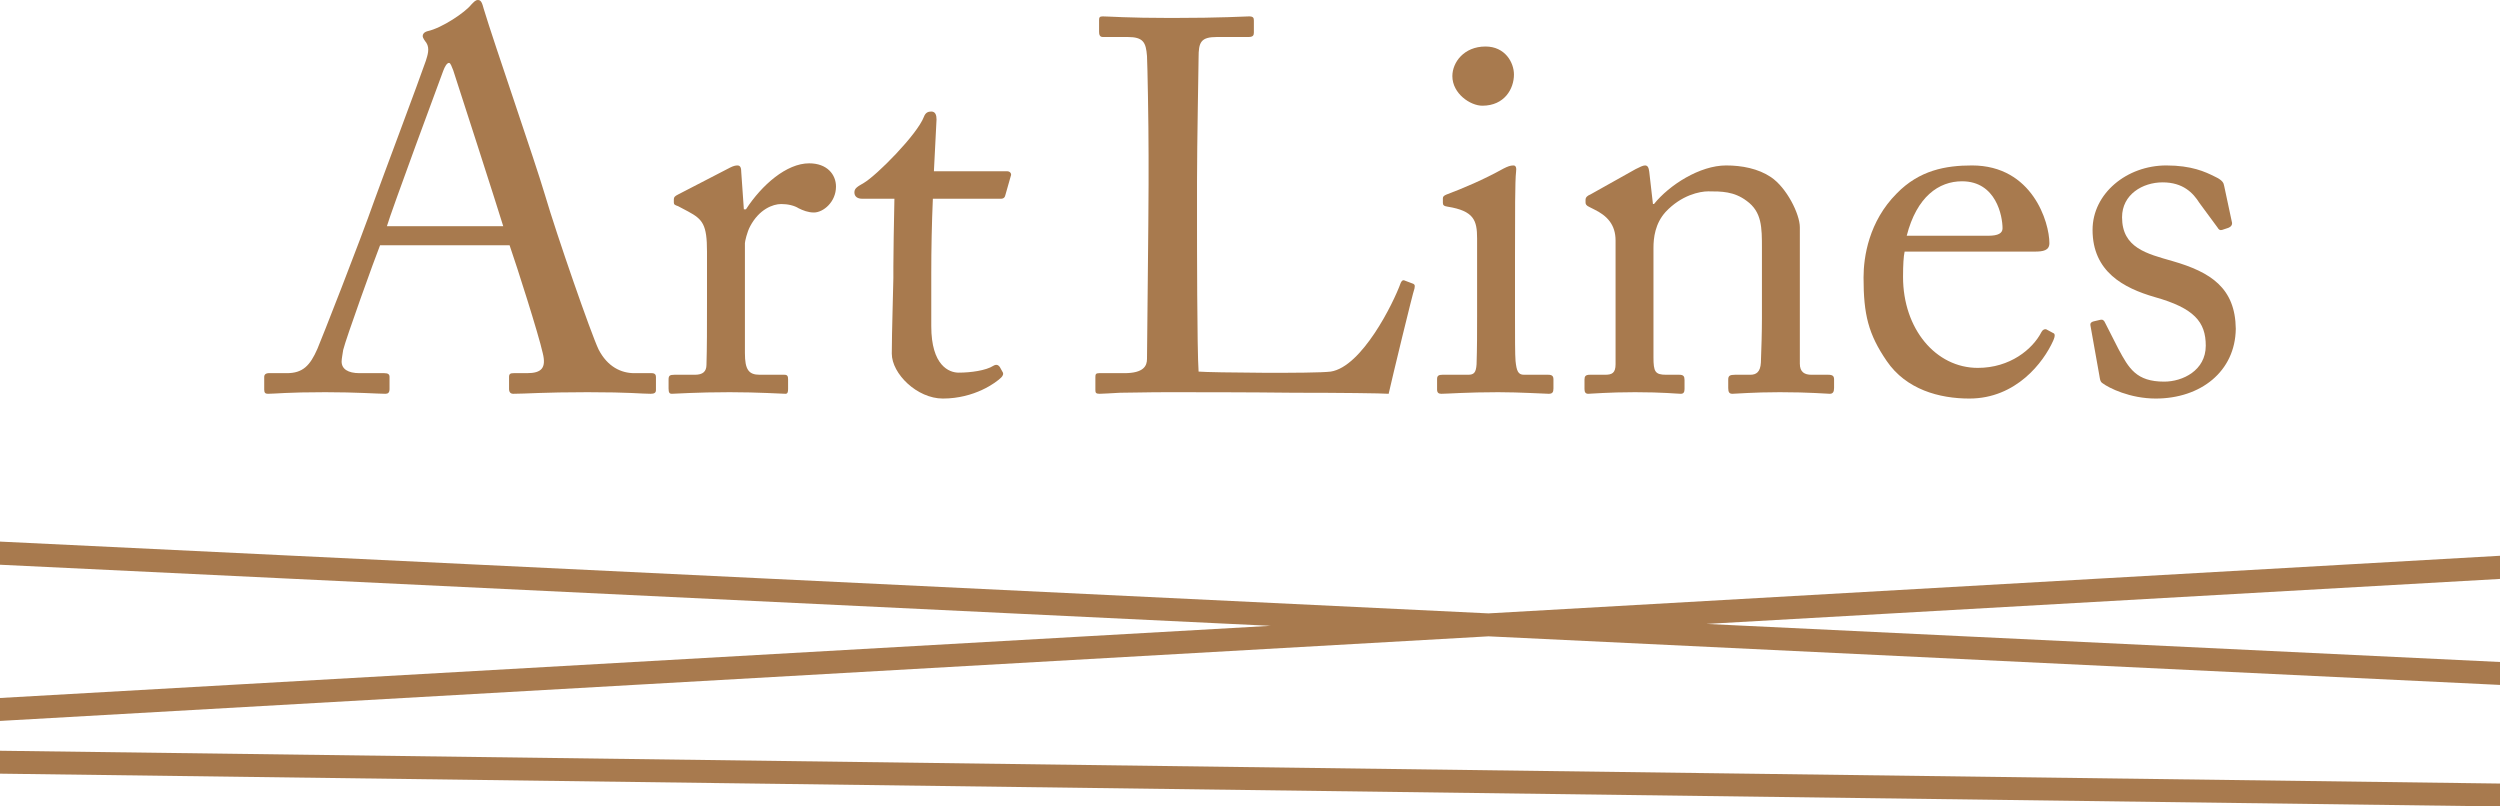
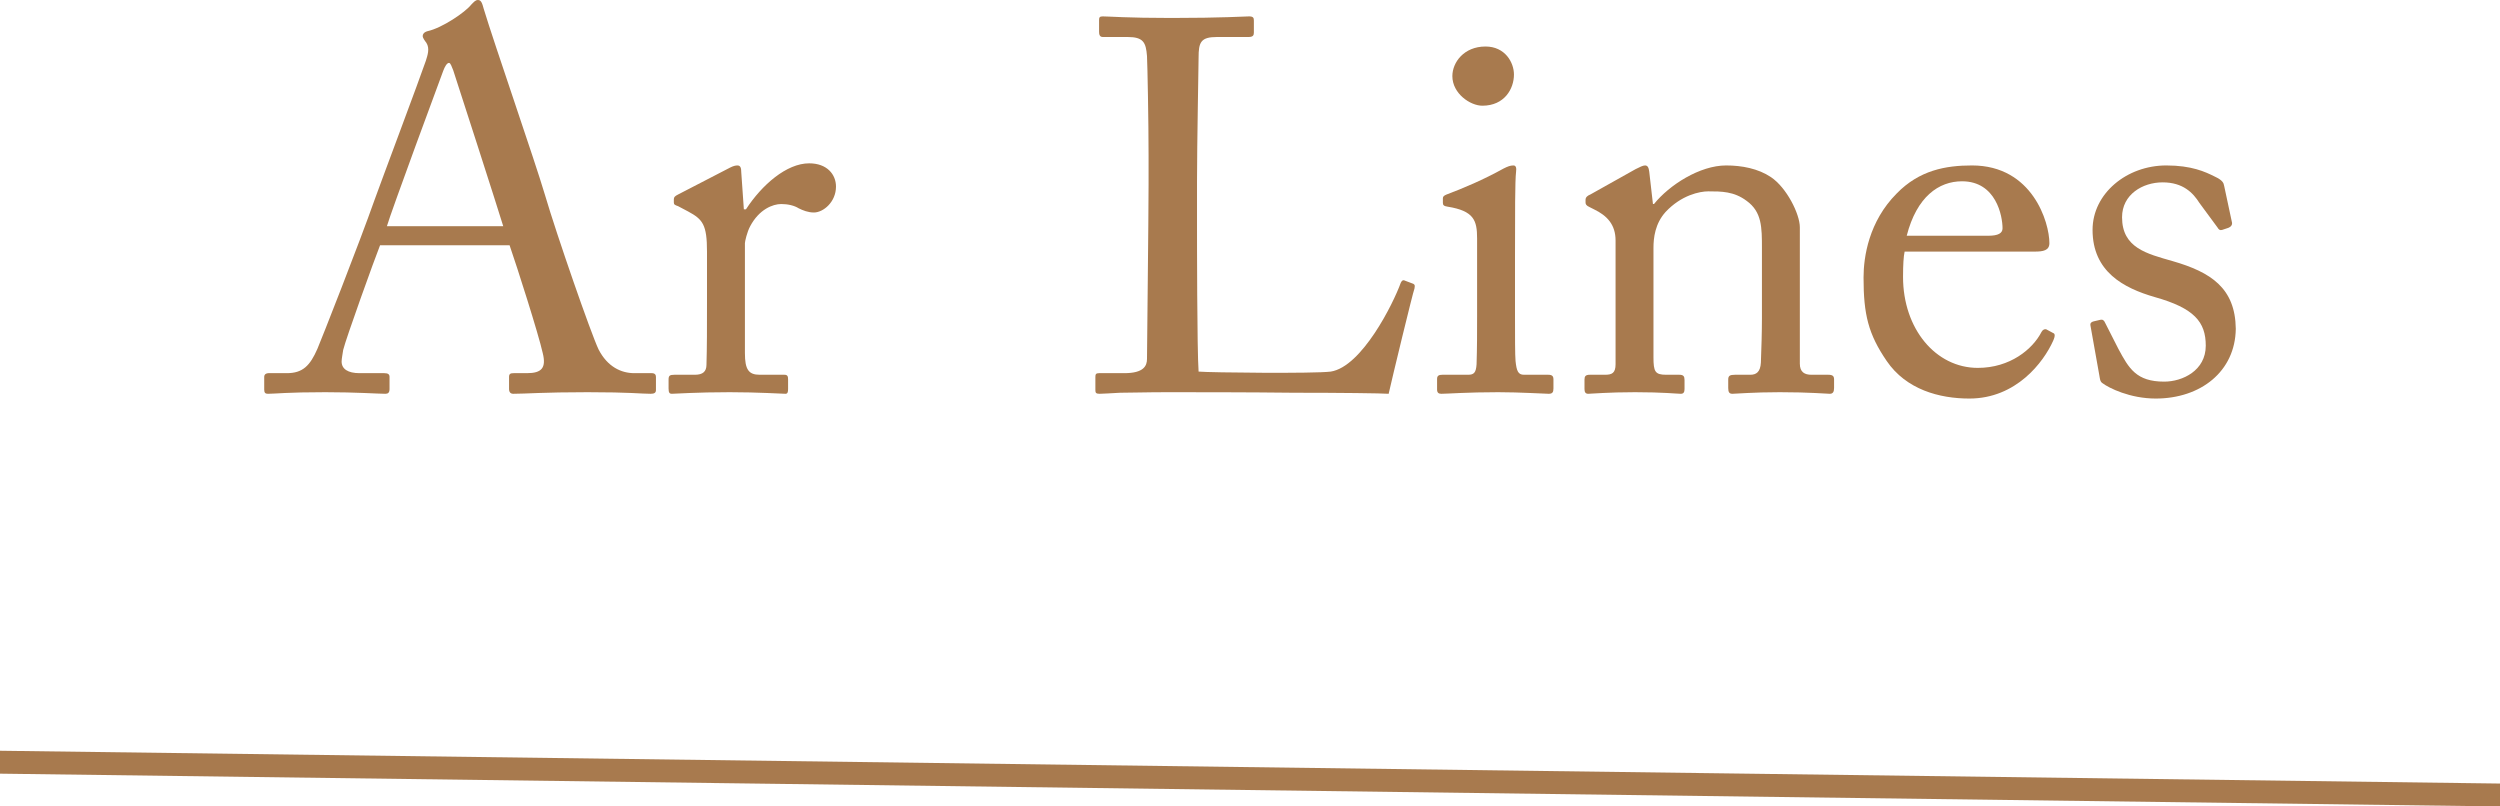
<svg xmlns="http://www.w3.org/2000/svg" id="logo-Str%E1nka%201" viewBox="0 0 124 40" style="background-color:#ffffff00" version="1.1" xml:space="preserve" x="0px" y="0px" width="124px" height="40px">
  <g id="Pozad%ED">
    <g>
-       <path d="M 0 26.863 L 0 28 L 0 28.011 L 63.019 31.041 L 0 34.62 L 0 34.632 L 0 35.758 L 73.83 31.562 L 124 33.972 L 124 32.835 L 84.638 30.947 L 124 28.715 L 124 27.566 L 73.826 30.424 L 0 26.863 Z" fill="#a87a4e" />
      <path d="M 124 40 L 124 38.867 L 124 38.864 L 0 37.237 L 0 38.371 L 0 38.374 L 124 40 Z" fill="#a87a4e" />
      <g>
        <path d="M 18.851 12.165 C 18.589 12.82 17.153 16.805 17.022 17.356 C 16.996 17.539 16.944 17.802 16.944 17.932 C 16.944 18.3 17.257 18.509 17.832 18.509 L 19.059 18.509 C 19.242 18.509 19.321 18.562 19.321 18.693 L 19.321 19.296 C 19.321 19.48 19.242 19.532 19.112 19.532 C 18.746 19.532 17.675 19.453 16.134 19.453 C 14.228 19.453 13.654 19.532 13.288 19.532 C 13.157 19.532 13.105 19.48 13.105 19.322 L 13.105 18.693 C 13.105 18.562 13.21 18.509 13.314 18.509 L 14.228 18.509 C 15.012 18.509 15.377 18.142 15.743 17.303 C 15.925 16.884 17.832 12.034 18.589 9.884 C 18.772 9.36 20.887 3.723 21.122 3.015 C 21.201 2.753 21.331 2.412 21.148 2.123 C 21.07 2.019 20.966 1.887 20.966 1.783 C 20.966 1.704 21.018 1.599 21.201 1.547 C 21.932 1.389 23.081 0.603 23.368 0.236 C 23.499 0.105 23.577 0 23.708 0 C 23.865 0 23.917 0.157 23.995 0.446 C 24.491 2.097 26.528 7.97 27.024 9.648 C 27.625 11.693 29.323 16.57 29.688 17.33 C 30.132 18.195 30.811 18.509 31.464 18.509 L 32.326 18.509 C 32.483 18.509 32.535 18.588 32.535 18.693 L 32.535 19.348 C 32.535 19.48 32.456 19.532 32.273 19.532 C 31.803 19.532 31.255 19.453 29.14 19.453 C 26.972 19.453 26.058 19.532 25.457 19.532 C 25.327 19.532 25.249 19.453 25.249 19.296 L 25.249 18.693 C 25.249 18.536 25.327 18.509 25.483 18.509 L 26.136 18.509 C 26.867 18.509 27.103 18.247 26.92 17.513 C 26.711 16.57 25.64 13.214 25.275 12.165 L 18.851 12.165 ZM 24.961 11.221 C 24.726 10.434 22.611 3.88 22.48 3.487 C 22.402 3.303 22.35 3.12 22.271 3.12 C 22.167 3.12 22.062 3.303 21.984 3.513 C 21.854 3.854 19.373 10.566 19.19 11.221 L 24.961 11.221 Z" fill="#a87a4e" />
        <path d="M 35.067 12.479 C 35.067 11.142 34.858 10.88 34.127 10.487 L 33.631 10.225 C 33.474 10.172 33.422 10.146 33.422 10.041 L 33.422 9.884 C 33.422 9.779 33.474 9.727 33.631 9.648 L 36.216 8.311 C 36.373 8.232 36.477 8.206 36.582 8.206 C 36.739 8.206 36.765 8.363 36.765 8.521 L 36.895 10.382 L 37 10.382 C 37.783 9.176 39.011 8.101 40.134 8.101 C 41.021 8.101 41.465 8.652 41.465 9.255 C 41.465 10.015 40.839 10.54 40.369 10.54 C 40.081 10.54 39.82 10.434 39.611 10.33 C 39.403 10.198 39.089 10.12 38.75 10.12 C 38.332 10.12 37.653 10.382 37.209 11.221 C 37.052 11.509 36.948 11.981 36.948 12.06 L 36.948 17.513 C 36.948 18.326 37.13 18.588 37.679 18.588 L 38.906 18.588 C 39.063 18.588 39.089 18.667 39.089 18.824 L 39.089 19.296 C 39.089 19.453 39.063 19.532 38.959 19.532 C 38.802 19.532 37.6 19.453 36.19 19.453 C 34.571 19.453 33.474 19.532 33.318 19.532 C 33.213 19.532 33.161 19.48 33.161 19.27 L 33.161 18.824 C 33.161 18.64 33.213 18.588 33.448 18.588 L 34.467 18.588 C 34.858 18.588 35.041 18.431 35.041 18.09 C 35.067 17.225 35.067 16.307 35.067 14.944 L 35.067 12.479 Z" fill="#a87a4e" />
-         <path d="M 46.191 16.176 C 46.191 18.142 47.079 18.483 47.549 18.483 C 48.15 18.483 48.907 18.378 49.273 18.142 C 49.404 18.064 49.508 18.09 49.586 18.195 L 49.717 18.431 C 49.795 18.536 49.743 18.64 49.665 18.719 C 49.404 18.981 48.333 19.768 46.766 19.768 C 45.486 19.768 44.233 18.536 44.233 17.539 C 44.233 16.464 44.311 14.157 44.311 13.79 L 44.311 13.214 C 44.311 12.742 44.337 10.959 44.363 9.858 L 42.77 9.858 C 42.535 9.858 42.378 9.753 42.378 9.543 C 42.378 9.334 42.535 9.255 42.849 9.071 C 43.475 8.704 45.486 6.685 45.826 5.794 C 45.904 5.584 46.035 5.532 46.191 5.532 C 46.4 5.532 46.452 5.715 46.452 5.925 L 46.322 8.494 L 49.952 8.494 C 50.109 8.494 50.187 8.626 50.135 8.73 L 49.874 9.648 C 49.847 9.779 49.795 9.858 49.639 9.858 L 46.27 9.858 C 46.217 11.064 46.191 12.348 46.191 13.554 L 46.191 16.176 Z" fill="#a87a4e" />
      </g>
      <g>
        <path d="M 56.969 7.708 C 56.969 6.03 56.916 3.251 56.891 2.779 C 56.838 2.097 56.708 1.835 55.924 1.835 L 54.697 1.835 C 54.54 1.835 54.514 1.704 54.514 1.573 L 54.514 0.996 C 54.514 0.865 54.54 0.813 54.697 0.813 C 54.984 0.813 55.924 0.891 58.092 0.891 C 60.625 0.891 61.722 0.813 61.957 0.813 C 62.166 0.813 62.192 0.891 62.192 1.022 L 62.192 1.625 C 62.192 1.756 62.14 1.835 61.931 1.835 L 60.364 1.835 C 59.554 1.835 59.45 2.097 59.45 2.858 C 59.45 3.198 59.372 7.157 59.372 8.992 L 59.372 11.247 C 59.372 11.693 59.372 17.356 59.45 18.431 C 60.024 18.483 65.195 18.536 66.004 18.431 C 67.546 18.195 69.112 15.049 69.478 14.026 C 69.53 13.921 69.582 13.869 69.687 13.921 L 70.105 14.079 C 70.183 14.131 70.183 14.157 70.157 14.315 C 70.079 14.498 69.034 18.824 68.877 19.532 C 68.538 19.506 66.501 19.48 64.177 19.48 C 61.852 19.453 59.293 19.453 57.883 19.453 C 56.864 19.453 56.107 19.48 55.559 19.48 C 55.036 19.506 54.723 19.532 54.54 19.532 C 54.358 19.532 54.331 19.48 54.331 19.348 L 54.331 18.693 C 54.331 18.562 54.358 18.509 54.514 18.509 L 55.768 18.509 C 56.734 18.509 56.891 18.142 56.891 17.802 C 56.891 17.303 56.969 10.775 56.969 9.176 L 56.969 7.708 Z" fill="#a87a4e" />
        <path d="M 73.264 11.824 C 73.264 10.932 73.107 10.46 71.802 10.251 C 71.619 10.225 71.567 10.172 71.567 10.068 L 71.567 9.832 C 71.567 9.753 71.619 9.7 71.749 9.648 C 72.585 9.334 73.577 8.914 74.57 8.363 C 74.779 8.258 74.909 8.206 75.066 8.206 C 75.197 8.206 75.222 8.337 75.197 8.521 C 75.144 8.966 75.144 10.618 75.144 12.794 L 75.144 15.652 C 75.144 16.674 75.144 17.618 75.171 17.906 C 75.222 18.404 75.301 18.588 75.588 18.588 L 76.79 18.588 C 76.999 18.588 77.051 18.667 77.051 18.824 L 77.051 19.27 C 77.051 19.453 76.999 19.532 76.816 19.532 C 76.607 19.532 75.405 19.453 74.308 19.453 C 72.794 19.453 71.776 19.532 71.488 19.532 C 71.358 19.532 71.279 19.48 71.279 19.322 L 71.279 18.798 C 71.279 18.64 71.358 18.588 71.54 18.588 L 72.82 18.588 C 73.107 18.588 73.212 18.483 73.238 18.064 C 73.264 17.277 73.264 16.464 73.264 15.678 L 73.264 11.824 ZM 72.037 3.775 C 72.037 3.094 72.611 2.307 73.682 2.307 C 74.648 2.307 75.092 3.094 75.092 3.697 C 75.092 4.404 74.622 5.243 73.525 5.243 C 72.924 5.243 72.037 4.64 72.037 3.775 Z" fill="#a87a4e" />
        <path d="M 89.272 18.038 C 89.272 18.457 89.507 18.588 89.847 18.588 L 90.682 18.588 C 90.917 18.588 90.97 18.667 90.97 18.824 L 90.97 19.244 C 90.97 19.427 90.917 19.532 90.761 19.532 C 90.578 19.532 89.768 19.453 88.28 19.453 C 86.948 19.453 86.112 19.532 85.929 19.532 C 85.773 19.532 85.72 19.453 85.72 19.244 L 85.72 18.824 C 85.72 18.64 85.799 18.588 86.06 18.588 L 86.817 18.588 C 87.105 18.588 87.314 18.457 87.34 17.985 C 87.366 17.303 87.392 16.464 87.392 15.783 L 87.392 12.322 C 87.392 11.273 87.392 10.513 86.634 9.963 C 86.008 9.491 85.381 9.491 84.728 9.491 C 84.31 9.491 83.397 9.674 82.613 10.513 C 82.091 11.09 82.012 11.798 82.012 12.296 L 82.012 17.723 C 82.012 18.431 82.091 18.588 82.639 18.588 L 83.292 18.588 C 83.501 18.588 83.553 18.667 83.553 18.85 L 83.553 19.296 C 83.553 19.453 83.501 19.532 83.37 19.532 C 83.188 19.532 82.483 19.453 81.098 19.453 C 79.766 19.453 78.931 19.532 78.774 19.532 C 78.643 19.532 78.591 19.453 78.591 19.296 L 78.591 18.824 C 78.591 18.667 78.643 18.588 78.853 18.588 L 79.61 18.588 C 79.949 18.588 80.132 18.509 80.132 18.064 L 80.132 11.929 C 80.132 11.142 79.714 10.697 79.061 10.382 L 78.853 10.277 C 78.669 10.198 78.643 10.12 78.643 10.041 L 78.643 9.91 C 78.643 9.779 78.748 9.7 78.879 9.648 L 81.124 8.39 C 81.333 8.284 81.49 8.206 81.594 8.206 C 81.725 8.206 81.777 8.311 81.803 8.521 L 81.986 10.12 L 82.038 10.12 C 82.796 9.176 84.31 8.206 85.616 8.206 C 86.4 8.206 87.209 8.363 87.836 8.783 C 88.619 9.307 89.272 10.618 89.272 11.273 L 89.272 18.038 Z" fill="#a87a4e" />
        <path d="M 94.469 12.479 C 94.417 12.716 94.391 13.135 94.391 13.738 C 94.391 16.307 96.01 18.247 98.099 18.247 C 99.692 18.247 100.815 17.33 101.259 16.464 C 101.311 16.36 101.415 16.307 101.494 16.334 L 101.833 16.517 C 101.911 16.543 101.964 16.622 101.833 16.91 C 101.363 17.959 100.005 19.768 97.681 19.768 C 96.192 19.768 94.547 19.322 93.581 17.906 C 92.667 16.57 92.432 15.599 92.432 13.764 C 92.432 12.742 92.693 10.985 94.077 9.596 C 95.2 8.442 96.506 8.206 97.811 8.206 C 100.815 8.206 101.65 11.037 101.65 12.06 C 101.65 12.427 101.337 12.479 100.919 12.479 L 94.469 12.479 ZM 98.621 11.693 C 99.118 11.693 99.326 11.562 99.326 11.326 C 99.326 10.723 99.013 8.992 97.315 8.992 C 96.166 8.992 95.07 9.753 94.573 11.693 L 98.621 11.693 Z" fill="#a87a4e" />
        <path d="M 104.287 19.008 C 104.157 18.929 104.157 18.771 104.131 18.64 L 103.687 16.15 C 103.661 16.019 103.739 15.966 103.844 15.94 L 104.183 15.861 C 104.287 15.835 104.366 15.888 104.418 16.019 L 105.071 17.303 C 105.593 18.274 105.959 18.929 107.343 18.929 C 108.257 18.929 109.406 18.378 109.406 17.146 C 109.406 15.966 108.832 15.284 106.873 14.734 C 105.332 14.288 103.791 13.476 103.791 11.404 C 103.791 9.596 105.489 8.206 107.448 8.206 C 108.701 8.206 109.38 8.521 109.85 8.757 C 110.242 8.94 110.294 9.071 110.32 9.228 L 110.712 11.064 C 110.712 11.168 110.66 11.247 110.529 11.3 L 110.216 11.404 C 110.112 11.431 110.059 11.404 109.981 11.273 L 109.093 10.068 C 108.779 9.569 108.283 9.045 107.265 9.045 C 106.272 9.045 105.254 9.648 105.254 10.775 C 105.254 12.296 106.481 12.584 107.761 12.951 C 109.667 13.502 110.869 14.288 110.895 16.307 C 110.869 18.431 109.145 19.768 106.925 19.768 C 105.646 19.768 104.601 19.244 104.287 19.008 Z" fill="#a87a4e" />
      </g>
    </g>
  </g>
  <g id="Vrstva%201">
	</g>
</svg>